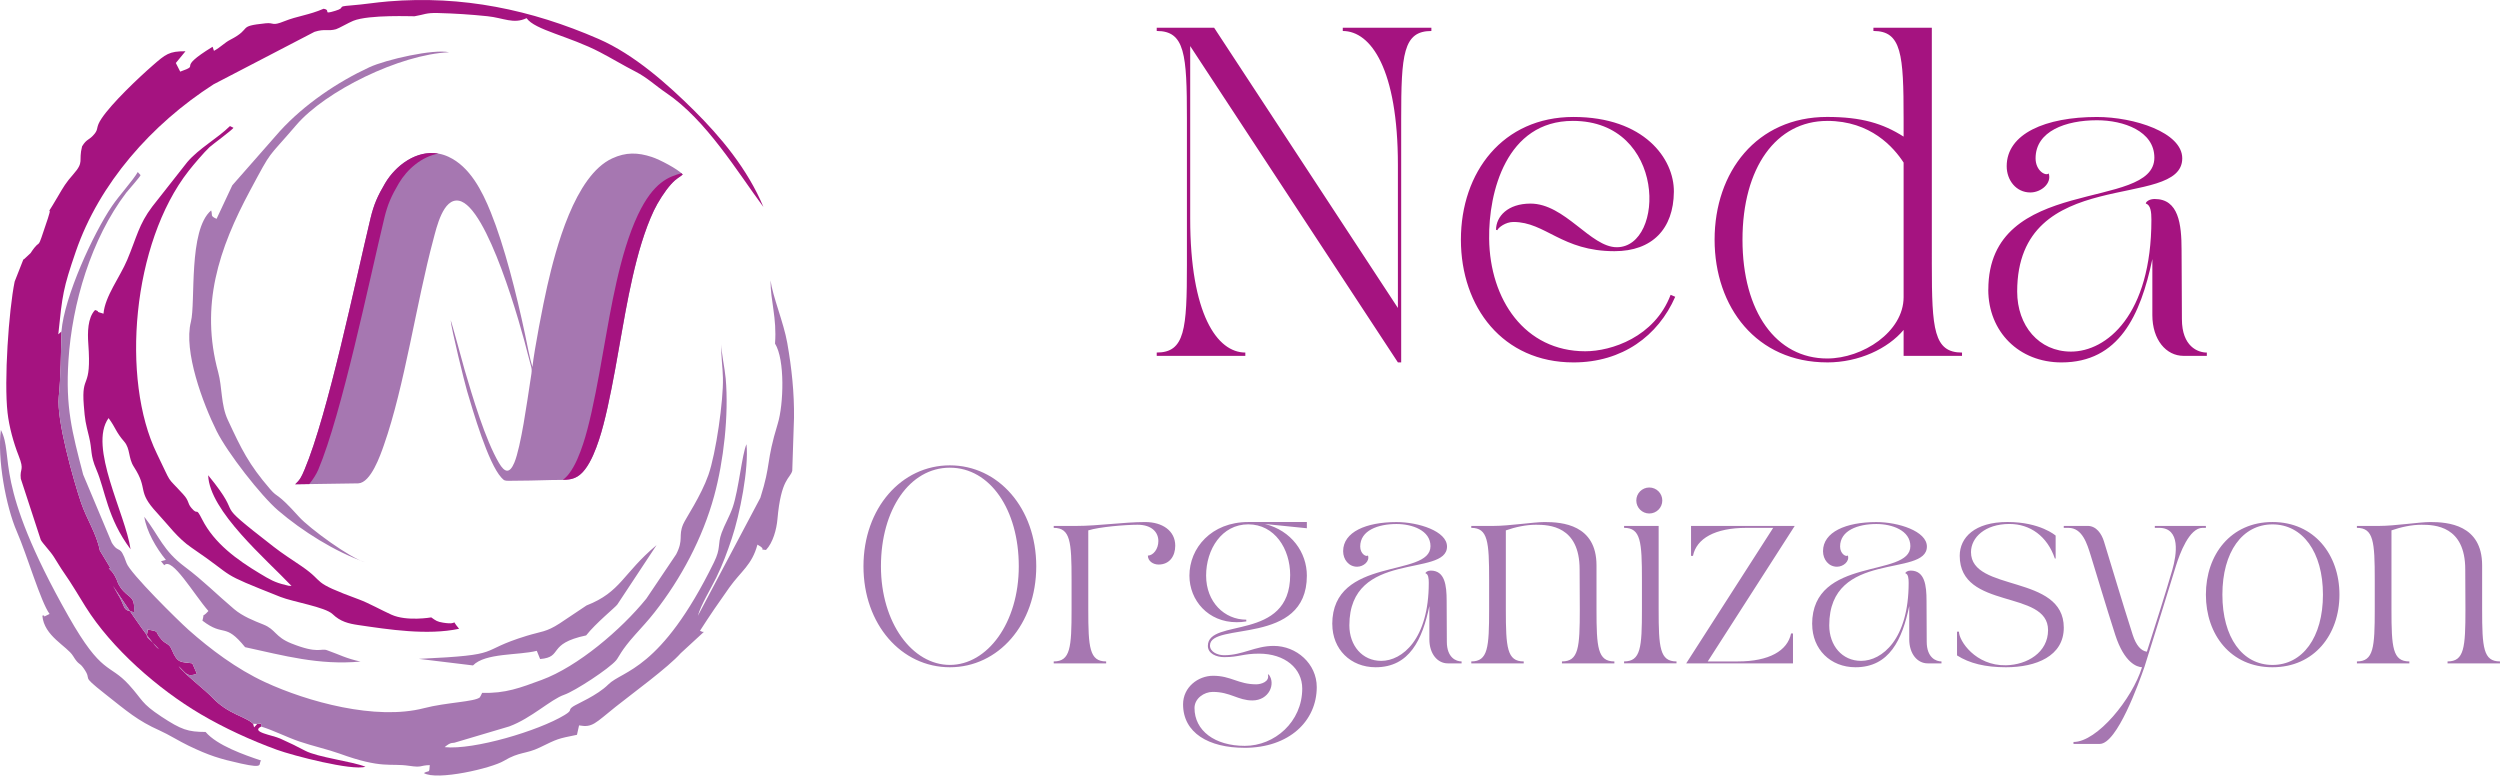
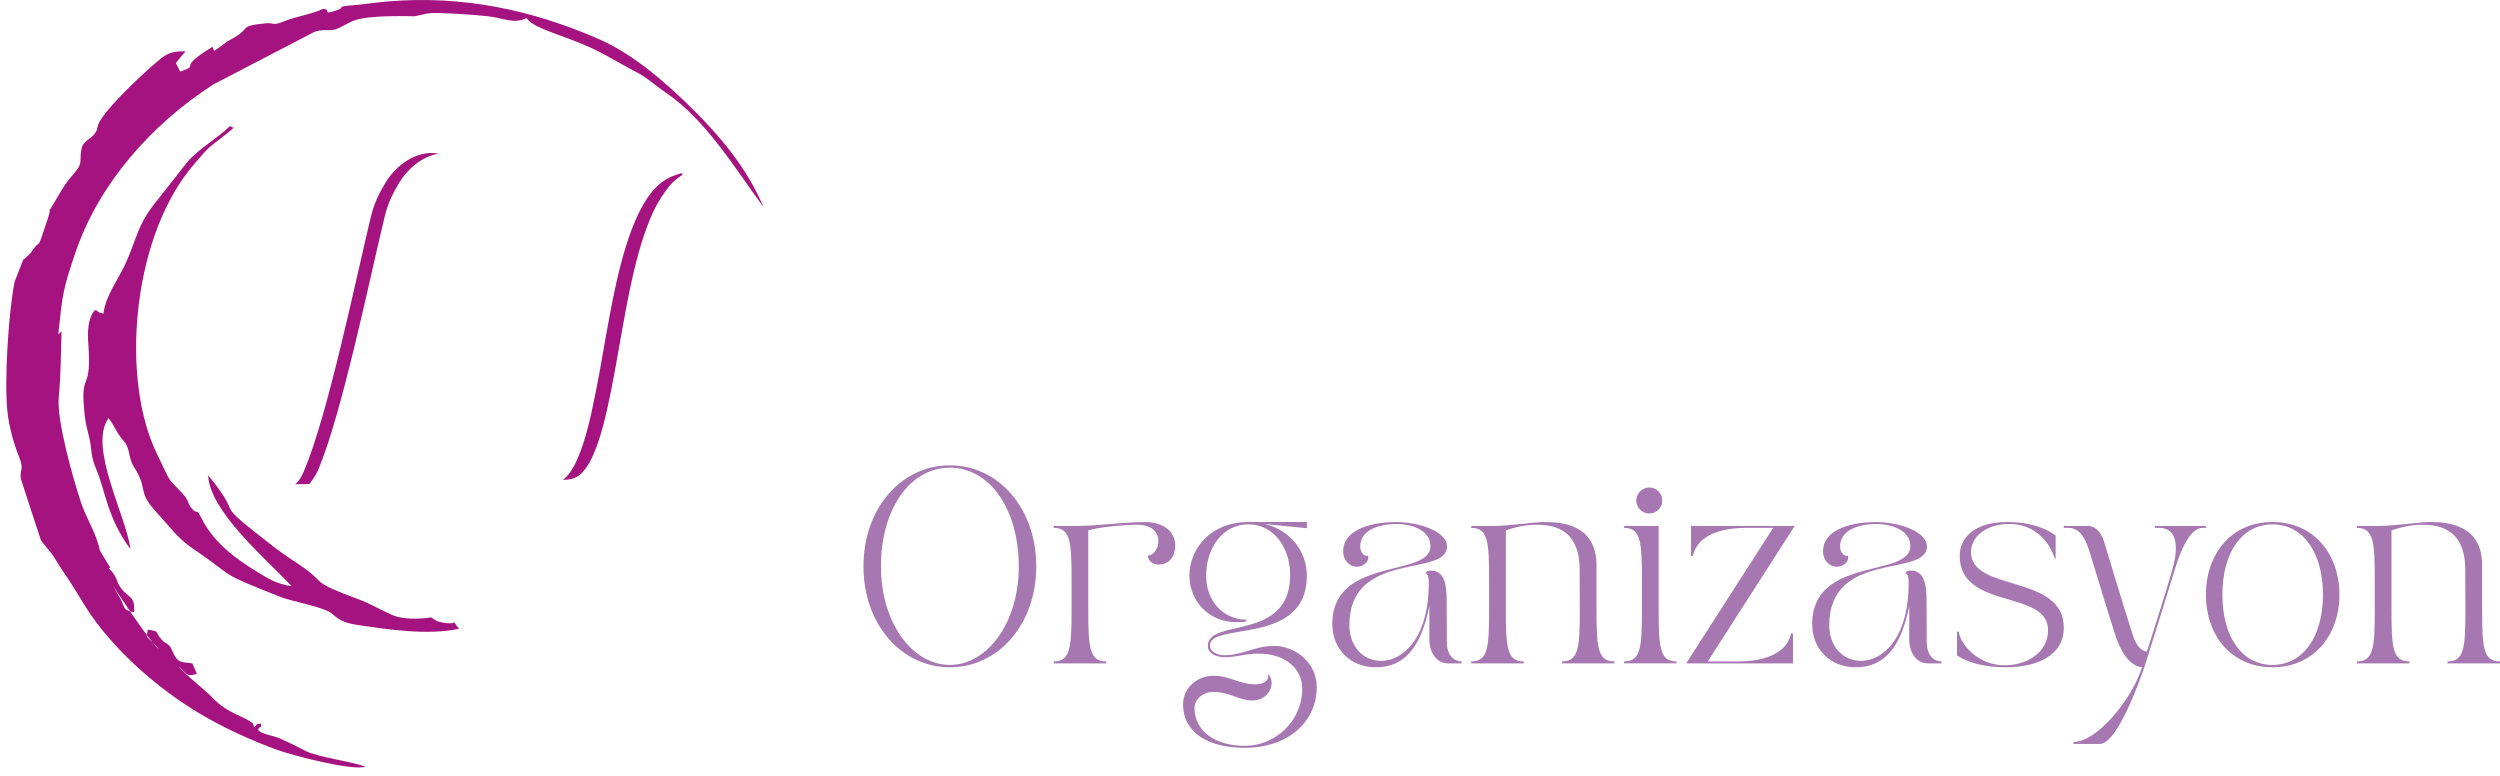
<svg xmlns="http://www.w3.org/2000/svg" id="Layer_1" data-name="Layer 1" viewBox="0 0 1055.89 327.55">
  <defs>
    <style>
      .cls-1, .cls-2 {
        fill: #a677b1;
      }

      .cls-3, .cls-4 {
        fill: #a51380;
      }

      .cls-3, .cls-2 {
        fill-rule: evenodd;
      }
    </style>
  </defs>
  <path class="cls-3" d="M40.13,130.96c-3.14,3.26-3.17,9.64-2.84,14.15,1.48,20.2-3,12.06-1.9,26.04.52,6.59.73,7.26,2.23,13.38,1.43,5.86.35,7.42,3.1,13.83,3.84,8.97,4.51,20.36,14.42,33.61-2.1-14.81-17.97-43.41-9.28-55.39,3.11,4.24,2.97,5.75,6.59,9.92,2.65,3.05,1.65,6.91,4.1,10.68,6.36,9.8.96,9.96,9.78,19.43,4.78,5.14,8.69,10.71,14.56,14.69,20.06,13.62,9.87,9.82,37.56,20.81,5.28,2.1,18.88,4.26,22,7.25,3.31,3.18,6.73,4.03,10.93,4.64,12.65,1.86,29.1,4.43,42.52,1.57-4.21-4.96.89-1.35-6.74-2.58-2.53-.41-3.03-.82-5.02-2.23-.01,0-10.27,1.8-16.81-1.14-4-1.8-9.87-5.03-13.47-6.35-21.68-7.96-13.74-6.76-24.49-14.13-4.36-2.98-7.89-5.18-11.77-8.2-28.34-22-10.9-9.73-27.68-30.22.53,15.16,24.52,35.44,35.22,46.77-2.24-.24.28.25-2.5-.4-4.72-1.11-6.75-2.38-10.92-4.88-9.53-5.72-19.18-12.67-24.32-22.79-2.98-5.88-1.49-1.29-4.5-4.81-1.92-2.25-.81-2.85-3.56-5.87-7.62-8.36-4.28-3.2-11.08-17.13-15.29-31.33-10.46-88.97,13.42-119.43,2.12-2.71,6.52-7.86,8.81-10.02.91-.87,10.19-7.7,10.09-8.2l-1.45-.71c-5.43,5.32-13.08,9.4-18.04,15.22l-14.75,18.75c-5.74,7.57-6.53,12.84-10.63,22.58-3.02,7.18-9.39,15.36-10,22.69-4.26-1.16-.89-.69-3.53-1.55M25.98,139.97l-1.36,1.23c1.74-16.76,1.99-19.26,7.42-35.03,9.89-28.7,31.92-53.69,58.15-70.55l42.63-22.17c4.44-1.43,5.64-.14,9.1-1.11,1.09-.31,5.38-2.78,7.26-3.54,6.67-2.72,25.42-1.85,25.9-1.93,4.2-.7,4.76-1.5,9.85-1.37,7.17.19,13.78.61,20.93,1.35,6.87.72,11.01,3.44,16.54.82,3.51,5.02,18.05,7.59,31.07,14.41,5.04,2.64,10.1,5.69,14.91,8.15,5.08,2.6,8.47,5.96,12.96,8.99,17.06,11.51,30.16,33.48,41.09,48.19-6.67-16.05-18.24-29.82-29.5-40.96-10.75-10.63-24.89-23.38-40.14-30.01C224.27,4.04,195.24-1.99,164.01.59c-5.37.44-10.42,1.29-15.78,1.7-6.81.52-1.57.76-6.63,2.28-5.84,1.76-1.45-.31-4.94-.87-6.18,2.69-10.99,3.02-16.63,5.29-5.35,2.15-4.12.46-7.83.85-12.43,1.28-5.3,2-14.94,6.95-2.46,1.26-3.82,2.98-6.89,4.69l-.58-1.73c-16.33,10-4.25,7.14-13.67,10.51l-1.86-3.65,4.08-4.96c-6.94-.05-8.4,1.25-13.93,6.07-5.96,5.2-17.23,15.88-21.54,22.37-2.54,3.82-1.16,4.24-2.91,6.41-2.34,2.9-3.26,1.95-5.29,5.32-1.65,6.4,1.09,6.36-3.74,11.83-3.1,3.51-4.1,5.25-6.44,9.25-7.48,12.78-1.51,1.11-4.24,9.27-5.5,16.45-2.13,6.81-7.35,14.75l-2.66,2.47s-.33.27-.36.15l-3.69,9.38c-2.51,12.31-4.53,42.01-3,55.42.67,5.91,2.52,12.66,4.69,18.15,2.56,6.48.39,5.1.9,9.69l8.44,25.84c.72,1.41,3.9,4.64,5.49,7.12,1.63,2.53,2.81,4.64,4.46,6.98,2.96,4.2,6.11,9.58,8.94,14.11,10.98,17.55,30.51,34.72,48.67,45.42,9.85,5.81,21.39,11.11,32.19,15.03,6.8,2.47,31.69,8.95,37.39,7.16-5.8-2.31-20.13-3.96-25.48-6.77-3.49-1.83-6.57-3.37-10.56-5.14-3.37-1.5-12.61-2.72-8.04-5.06,0-1.75.36-1.17-1.66-1.08l-1.31,1.42-.4-1.51c-3.26-3.19-10.42-3.89-17.22-11.07-3.1-3.28-12.43-10.46-14.23-13.26,3.33,3.26,3.63,4.72,7.68,3.19l-1.9-4.38c-4.83-.75-6.17.29-8.67-5.72-1.21-2.91-2.31-2.07-4.38-4.4-3.21-3.61-.26-3.15-5.81-4.17-.17,3.33-1.39,2.14,1.71,5.15,1.1,1.07,2.23,2.15,3.07,3.14-3.23-1.84-19.38-26.72-19.44-26.76l3.12,5.38c2.35,4.85,1.18,4.72,5.76,5.78.53-7.45-2.32-5.55-5.77-10.57-1.62-2.36-.78-2.08-2.45-4.99-1.65-2.88-3.39-3.16-1.74-3.12l-4.47-7.39c-1.4-7.16-5.59-13.29-7.92-20.18-3.27-9.65-10.44-35.04-9.44-44.67.88-8.5.92-19.01,1.19-27.67Z" />
-   <path class="cls-2" d="M89.17,88.88c-9.72,8.24-6.48,38.9-8.54,47.01-3.18,12.48,5.06,34.48,10.85,46.14,4.57,9.2,18.75,27.37,26,33.58,10.11,8.66,24.11,17.5,36.72,21.84-6.18-1.62-23.51-14.29-27.89-19.15-9.82-10.92-8.59-7.51-12.27-11.78-8.97-10.41-12.03-16.72-17.85-29.24-2.93-6.3-2.31-13.75-4.03-20.04-7.71-28.28.24-52.14,13.5-76.84,9.71-18.08,6.6-12.53,19.47-27.58,12.28-14.36,43.74-29.86,64.56-30.75-6.54-1.47-26.61,3.06-33.7,6.34-13.51,6.26-27.44,15.68-37.75,26.95l-20.13,22.91-6.64,14.16c-2.91-1.29-1.57-1.52-2.29-3.55M247.56,268.37c4-5.12,12.42-11.96,13.16-13.03l16.58-25.1c-14.34,12-14.95,19.76-29.58,25.48l-11.37,7.6c-5.7,3.69-7.69,3.33-13.79,5.19-22.04,6.75-8.38,8.02-45.65,9.77l22.86,2.77c5.21-5.36,19.2-4.2,26.95-6.17l1.4,3.47c9.95-.84,2.64-6.41,19.43-9.98ZM68.09,302.61c-8.58-5.65-7.74-6.92-13.65-13.41-8.37-9.19-11.27-3.77-25.52-28.91C-3.38,203.31,6.16,192.88.37,181.58c-1.59,12.09,2.13,32.33,6.74,42.92,4.37,10.04,10.11,29.76,13.83,34.8-4.11,2.14-1.01.23-3.05.72.68,8.64,10.42,12.85,12.98,17.05,2.49,4.07,2.55,2.49,4.4,5.1,4.24,5.97-2.03,2.13,9.01,10.84,9.39,7.41,13.83,11.36,23.13,15.51,3.85,1.72,8.24,4.52,12.29,6.46,8.63,4.14,13.03,5.5,22.03,7.5,10.36,2.29,7.13.15,8.57-1.25-7.19-2.41-18.61-6.39-23.47-12.08-7.46-.04-10.15-.88-18.77-6.55ZM88.03,258.06c-3.15,3.51-1.47-.17-2.53,4.08,9.28,7.14,9.32.49,18.02,11.2,16.43,3.57,31.08,7.68,48.74,6.08-6.28-1.38-8.64-2.85-14.18-4.81-2.62-.93-3.61,1.71-15.04-2.86-6.96-2.78-6.48-5.86-11.81-7.98-4.03-1.61-8.72-3.44-12.35-6.51-7.37-6.22-12.96-11.99-20.83-17.88-9.21-6.89-10.65-12.72-17.1-21.12.86,6.01,5.04,13.27,9.12,18.22l-2.07.56,1.38,1.7c3.25-3.69,12.52,12.29,18.64,19.31ZM25.98,139.97c-.27,8.67-.31,19.17-1.19,27.67-1,9.63,6.17,35.01,9.44,44.67,2.33,6.89,6.52,13.02,7.92,20.18l4.47,7.39c-1.65-.04.09.23,1.74,3.12,1.67,2.91.83,2.63,2.45,4.99,3.45,5.02,6.3,3.12,5.77,10.57-4.58-1.06-3.41-.94-5.76-5.78l-3.12-5.38c.06.04,16.21,24.92,19.44,26.76-.84-.99-1.97-2.07-3.07-3.14-3.1-3.02-1.88-1.82-1.71-5.15,5.55,1.03,2.6.56,5.81,4.17,2.07,2.33,3.17,1.49,4.38,4.4,2.5,6.01,3.85,4.96,8.67,5.72l1.9,4.38c-4.05,1.54-4.35.07-7.68-3.19,1.8,2.81,11.13,9.99,14.23,13.26,6.8,7.18,13.96,7.88,17.22,11.07l1.71.09c2.02-.09,1.66-.67,1.66,1.08,5.16,1.58,10.72,4.45,16.15,6.31,5.47,1.87,12.27,3.41,16.92,5.1,18.2,6.61,21.26,3.97,29.44,5.18,5.73.85,4.28-.16,8.75-.3-.25,3.78-.17,1.98-2.5,3.37,5.59,3.3,28.55-2.03,33.77-5.15,6.66-3.99,9.33-2.81,15.23-5.68,7.52-3.66,7.35-3.66,15.66-5.33l.89-3.98c5.7,1.02,6.67-.84,15.42-7.83,6.79-5.42,22.27-16.7,27.53-22.67l9.77-8.99c-.73-.02-.48.1-1.65-.47,4.04-6.32,8.08-12.2,12.36-18.22,4.95-6.96,9.59-9.51,11.9-18.17,4.54,2.49-.12,1.84,3.62,2.26,2.94-3.05,4.46-8.71,4.83-12.97,1.51-17.2,5.33-17.12,6.26-20.45l.74-22.38c.13-10.53-.98-21.06-2.85-31.65-1.54-8.71-6.12-19.42-7.07-26.43-.03,8.91,2.72,15.64,1.9,26.72,4.25,6.75,3.63,25.73,1.17,33.76-5.12,16.75-2.68,16.59-7.36,31.36l-26.41,49.87c1.33-4.77,5.33-11.1,7.83-16.25,2.68-5.51,4.57-10.64,6.52-16.46,3.37-10.06,7.24-29.5,6.2-39.79-1.88,4.11-3.29,19.23-5.81,26.61-1.35,3.95-3.48,7.43-4.7,10.85-1.86,5.22-.16,6.21-3.24,12.47-22.52,45.92-38.55,45.48-44.64,51.57-4.6,4.6-13.22,8.17-14.85,9.28-2.5,1.71.21,1.3-3.61,3.62-10.98,6.66-38.32,14.82-50.63,13.55,2.55-2.21,3.43-1.69,4.07-1.86l23.2-6.89c9.3-3.41,17.51-11.4,23.23-13.38,4.56-1.57,18.96-11.01,21.93-14.55,1.24-1.48,1.97-4.05,8.02-10.8,2.87-3.2,5.53-6.05,8.24-9.51,11.1-14.17,20.25-31.23,25.13-49.09,4.01-14.68,6.23-34.21,4.88-49.6-.39-4.41-1.87-10.84-1.84-14.44-.16,5.42.55,9.13.67,14.18.24,9.49-2.94,31.88-6.14,40.99-3.12,8.88-9.62,18.37-10.66,20.82-2.13,5,.32,6.34-2.95,12.69l-12.62,18.75c-10.63,13.1-28.97,28.7-44.23,34.31-8.93,3.28-15.24,5.77-25.09,5.44l-.72,1.47c-.02-.13-.15.28-.23.42-2.12,1.91-14.13,2.12-23.64,4.59-20.33,5.27-49.18-2.69-67.14-11.01-12-5.56-23.09-13.91-32.29-22.08-4.34-3.86-24.7-23.92-26.19-28.21-2.9-8.36-3.07-3.53-6.21-8.57l-12.1-28.78c-4.76-18.3-7.47-28.38-6.22-48.15,1.52-24.18,9.63-51.43,24.38-70.87.65-.86,6.31-7.22,6.07-7.48l-1.17-1.29c-1.96,3.46-7.76,9.79-10.81,14.26-8,11.69-20.23,38.38-21.42,53.04Z" />
-   <path class="cls-2" d="M190.32,135.12c.27,3.75,5.97,26.76,6.97,30.11,2.42,8.14,8.84,30.4,14.5,36.53,1.2,1.3,1.46,1.31,3.3,1.31,5.99-.02,11.98-.15,17.96-.33,6.21-.19,9.98.79,14.04-4.48,2.65-3.45,4.54-8.39,5.91-12.5,5.05-15.19,9.03-43.99,12.58-61.26,2.02-9.85,4.36-19.77,7.87-29.11.8-2.12,1.77-4.43,2.73-6.46,1.66-3.49,4.64-8.22,7.27-11.12,2.46-2.71,3.55-2.84,4.92-4.11-2.13-2.34-9.79-6.32-13-7.38-6.01-1.99-11.05-2.09-16.83.59-15.8,7.32-23.81,38.18-27.39,53.84-1.79,7.83-5.43,26.62-6.28,34.26-1.19-3.9-2.23-9.63-3.13-13.87-3.65-17.2-8.71-37.24-14.44-51.42-3.67-9.11-8.83-19.33-17.89-23.51-10.71-4.95-21.66,2.52-26.79,11.25-3.09,5.26-4.7,8.77-6.13,14.72-6.5,27.08-17.96,82.64-27.86,106.16-1.28,3.03-1.85,4.25-3.95,6.21l26.67-.4c5.28-.3,9.25-11.75,10.78-16.12,8.82-25.13,13.66-59.92,20.94-87.04,1.29-4.81,4.1-17.45,10.75-16.21,12.03,2.24,26.19,52.91,29.26,65.36,1.73,7.01,1.88,4.47.81,11.35-1.15,7.42-3.86,27.27-6.65,33.9-1.99,4.74-4.05,4.3-6.49.15-5.82-9.88-11.19-28.04-14.52-39.36-.76-2.59-5.5-20.33-5.93-21.05" />
  <path class="cls-3" d="M185.22,64.87c-9.27-1.65-18.13,4.99-22.59,12.57-3.09,5.26-4.7,8.77-6.13,14.72-6.5,27.09-17.96,82.64-27.86,106.16-1.28,3.03-1.85,4.25-3.95,6.21l5.94-.09c1.5-1.84,2.96-4.08,3.82-6.12,9.9-23.52,21.36-79.08,27.86-106.16,1.43-5.95,3.04-9.46,6.13-14.72,3.51-5.97,9.75-11.36,16.78-12.57" />
  <path class="cls-3" d="M237.71,202.68c3.66-.08,6.44-.63,9.36-4.43,2.65-3.45,4.55-8.39,5.91-12.5,5.05-15.19,9.03-43.99,12.58-61.26,2.02-9.85,4.36-19.77,7.87-29.12.8-2.12,1.77-4.43,2.73-6.46,1.66-3.49,4.64-8.22,7.27-11.12,2.46-2.71,3.55-2.84,4.92-4.11-.15-.16-.33-.34-.53-.52-5.21,1.48-11.74,3.55-18.37,17.54-.96,2.03-1.93,4.34-2.73,6.46-3.52,9.35-5.85,19.26-7.87,29.11-3.55,17.27-7.53,46.07-12.58,61.26-1.37,4.11-3.26,9.05-5.91,12.5-.89,1.16-1.76,2.01-2.65,2.64" />
-   <path class="cls-4" d="M839.76,122.3c0,17.88,13.03,30.77,30.91,30.77,24.25,0,33.4-19.82,38.39-43.66v23.7c0,10.39,5.82,17.19,13.17,17.19h9.84v-1.39c-3.74,0-10.53-2.5-10.53-14.14,0-14.69-.14-16.77-.14-29.1,0-11.09-1.25-21.62-11.36-21.62-2.22,0-3.74,1.11-3.74,1.94,2.08.55,2.36,3.74,2.36,6.79,0,40.33-18.99,55.72-33.96,55.72-13.58,0-22.73-10.95-22.73-25.36,0-54.19,69.72-33.96,69.72-56.27,0-10.95-20.38-17.46-36.04-17.46-21.76,0-38.11,7.07-38.11,20.79,0,5.96,4.02,11.09,9.98,11.09,4.57,0,9.15-3.88,7.76-8.04-1.25,1.25-5.54-1.11-5.54-6.38,0-11.5,12.75-16.08,25.92-16.08,11.23,0,24.25,4.57,24.25,15.8,0,22.87-70.13,6.93-70.13,55.72M771.71,51.06c18.43,0,28.14,11.23,32.29,17.6v56.83c0,14.69-17.32,25.92-32.29,25.92-21.48,0-35.76-19.68-35.76-50.17s14.27-50.17,35.76-50.17ZM771.71,153.07c13.45,0,25.64-5.82,32.29-13.72v10.95h24.67v-1.39c-11.92,0-12.75-9.84-12.75-37.14V11.7h-24.67v1.38c11.92,0,12.75,9.84,12.75,37.14v7.48c-8.73-5.54-17.74-8.31-32.29-8.31-29.8,0-47.54,23.28-47.54,51.83s17.74,51.84,47.54,51.84ZM664.57,153.07c20.65,0,35.76-11.23,42.97-27.72l-1.94-.83c-6.79,17.88-25.09,23.84-36.04,23.84-25.5,0-40.33-21.76-40.61-47.54-.28-19.54,7.21-49.76,35.34-49.76,39.64,0,39.08,53.36,18.57,53.36-11.09,0-21.9-18.43-36.45-18.43-9.56,0-14.55,5.4-14.55,11.09l.55.14c.42-1.11,3.46-3.47,6.79-3.47,13.58,0,20.37,12.34,42.69,12.34,15.94,0,24.95-9.42,25.08-25.09.14-14-12.61-31.6-42.41-31.6s-47.54,23.28-47.54,51.83,17.74,51.84,47.54,51.84ZM488.55,11.7v1.38c11.92,0,12.75,9.84,12.75,37.14v61.54c0,27.3-.83,37.14-12.75,37.14v1.39h37.42v-1.39c-11.92,0-23.28-16.22-23.28-56.55V19.46l87.73,133.61h1.38V50.23c0-27.3.83-37.14,12.75-37.14v-1.38h-37.42v1.38c11.92,0,23.28,16.22,23.28,56.55v60.43l-77.62-118.36h-24.26Z" />
  <path class="cls-1" d="M995.46,279.36v.82h22.14v-.82c-7.05,0-7.55-5.82-7.55-21.98v-33.37c3.94-1.39,8.53-2.38,12.71-2.38,5.58,0,18.45.49,18.45,18.86,0,0,.08,14.43.08,16.89,0,16.15-.49,21.98-7.55,21.98v.82h22.14v-.82c-7.05,0-7.54-5.82-7.54-21.98v-18.61c0-17.22-14.6-18.28-21.89-18.28-4.67,0-14.92,1.64-21.65,1.64h-9.35v.82c7.05,0,7.54,5.82,7.54,21.97v12.46c0,16.15-.49,21.98-7.54,21.98M938.64,251.16c0-18.04,8.44-29.68,21.15-29.68s21.32,11.64,21.32,29.68-8.61,29.68-21.32,29.68-21.15-11.64-21.15-29.68ZM959.79,281.82c17.63,0,28.29-13.78,28.29-30.67s-10.66-30.67-28.29-30.67-28.12,13.78-28.12,30.67,10.49,30.67,28.12,30.67ZM871.65,222.95h1.97c5.9,0,7.87,6.72,9.43,11.72,3.44,11.07,5.99,19.92,10.33,33.45,3.85,11.89,9.18,13.61,11.31,13.69-4.1,13.36-18.94,31.57-28.94,31.57v.82h11.07c7.38,0,16.64-26.07,18.86-32.39,5.33-16.73,9.35-30.01,13.36-42.88,1.56-5,5.58-15.99,11.23-15.99h1.4v-.82h-21.57v.82h1.8c9.18,0,7.46,11.23,5.58,17.79-3.03,10.41-6.56,21.4-10.74,34.52-2.38-.33-4.51-2.54-5.98-7.13-5.08-15.91-7.79-25.34-12.14-39.44-.98-3.2-3.2-6.56-6.89-6.56h-10.09v.82ZM826.56,276.82c5.25,3.36,11.97,5,20.66,5,12.71,0,24.43-4.68,24.43-16.73,0-22.71-39.19-14.92-39.19-31.9,0-6.15,5.9-11.89,16.23-11.89,8.77,0,15.99,5.17,19.19,14.59h.33v-9.68s-6.48-5.74-20.34-5.74-20.17,6.56-20.17,14.27c0,23.04,37.31,14.1,37.31,31.4,0,9.43-8.86,14.68-17.79,14.84-12.87.25-19.84-10.33-19.84-14.18h-.82v10ZM765.39,263.62c0,10.58,7.71,18.2,18.28,18.2,14.35,0,19.76-11.73,22.71-25.83v14.02c0,6.15,3.44,10.17,7.79,10.17h5.82v-.82c-2.22,0-6.23-1.48-6.23-8.36,0-8.69-.08-9.92-.08-17.22,0-6.56-.74-12.79-6.72-12.79-1.31,0-2.22.66-2.22,1.15,1.23.33,1.39,2.21,1.39,4.02,0,23.86-11.23,32.96-20.09,32.96-8.03,0-13.45-6.48-13.45-15,0-32.06,41.24-20.09,41.24-33.29,0-6.48-12.05-10.33-21.32-10.33-12.87,0-22.55,4.18-22.55,12.3,0,3.53,2.38,6.56,5.9,6.56,2.71,0,5.41-2.3,4.59-4.76-.74.74-3.28-.66-3.28-3.77,0-6.81,7.54-9.51,15.33-9.51,6.64,0,14.35,2.7,14.35,9.35,0,13.53-41.49,4.1-41.49,32.96ZM712.18,280.18h45.1v-12.63h-.82c-1.48,7.3-9.26,11.81-22.47,11.81h-12.71l36.73-57.23h-43.79v12.63h.82c1.48-7.3,9.27-11.81,22.47-11.81h11.4l-36.73,57.23ZM691.1,211.39c0,3.03,2.46,5.49,5.49,5.49s5.49-2.46,5.49-5.49-2.46-5.49-5.49-5.49-5.49,2.46-5.49,5.49ZM708.08,280.18v-.82c-7.05,0-7.54-5.82-7.54-21.98v-35.26h-14.6v.82c7.05,0,7.54,5.82,7.54,21.97v12.46c0,16.15-.49,21.98-7.54,21.98v.82h22.14ZM621.41,279.36v.82h22.14v-.82c-7.05,0-7.55-5.82-7.55-21.98v-33.37c3.94-1.39,8.53-2.38,12.71-2.38,5.58,0,18.45.49,18.45,18.86,0,0,.08,14.43.08,16.89,0,16.15-.49,21.98-7.54,21.98v.82h22.14v-.82c-7.05,0-7.55-5.82-7.55-21.98v-18.61c0-17.22-14.59-18.28-21.89-18.28-4.67,0-14.92,1.64-21.65,1.64h-9.35v.82c7.05,0,7.54,5.82,7.54,21.97v12.46c0,16.15-.49,21.98-7.54,21.98ZM562.71,263.62c0,10.58,7.71,18.2,18.28,18.2,14.35,0,19.76-11.73,22.71-25.83v14.02c0,6.15,3.44,10.17,7.79,10.17h5.82v-.82c-2.22,0-6.23-1.48-6.23-8.36,0-8.69-.08-9.92-.08-17.22,0-6.56-.74-12.79-6.72-12.79-1.31,0-2.22.66-2.22,1.15,1.23.33,1.39,2.21,1.39,4.02,0,23.86-11.23,32.96-20.09,32.96-8.03,0-13.45-6.48-13.45-15,0-32.06,41.24-20.09,41.24-33.29,0-6.48-12.05-10.33-21.32-10.33-12.87,0-22.55,4.18-22.55,12.3,0,3.53,2.38,6.56,5.9,6.56,2.71,0,5.41-2.3,4.59-4.76-.74.74-3.28-.66-3.28-3.77,0-6.81,7.54-9.51,15.33-9.51,6.64,0,14.35,2.7,14.35,9.35,0,13.53-41.49,4.1-41.49,32.96ZM525.56,315.85c19.02,0,30.58-11.4,30.58-25.67,0-9.84-8.53-17.38-18.2-17.38-7.79,0-13.12,3.94-20.91,3.94-2.79,0-5.99-1.4-5.99-4.1,0-10.17,40.92.41,40.92-29.52,0-9.76-6.48-19.02-17.71-21.81l17.71,1.8v-2.63h-24.76c-15.58,0-24.84,10.99-24.84,22.63,0,10.49,7.95,19.68,19.92,19.68,1.31,0,2.71-.08,4.1-.33v-.74c-9.27,0-16.97-7.46-16.97-18.61s6.64-21.65,17.79-21.65,17.71,10.33,17.71,21.4c0,28.37-34.76,17.95-34.76,29.93,0,3.28,3.61,4.76,6.89,4.76,6.31,0,7.95-1.48,14.68-1.48,10.99,0,18.29,6.23,18.29,14.76,0,14.02-11.64,24.19-24.27,24.19s-21.23-6.39-21.23-15.99c0-4.02,4.02-6.8,7.71-6.8,7.46,0,10.66,3.61,16.73,3.61,7.05,0,10-7.05,6.89-10.99l-.33.08c.82,3.03-2.95,4.1-4.92,4.1-7.62,0-10.66-3.61-18.2-3.61-6.4,0-12.71,4.84-12.71,12.05,0,12.14,10.91,18.37,25.91,18.37ZM467.19,280.18v-.82c-7.05,0-7.55-5.82-7.55-21.98v-33.37c4.68-1.48,15.74-2.38,20.83-2.38,5.9,0,8.77,3.12,8.77,6.89,0,3.36-2.13,6.07-4.43,6.15,0,2.3,2.21,3.77,4.51,3.77,4.67,0,7.05-3.61,7.05-7.95,0-6.31-5.41-10-12.71-10-9.1,0-19.68,1.64-29.11,1.64h-9.51v.82c7.05,0,7.54,5.82,7.54,21.97v12.46c0,16.15-.49,21.98-7.54,21.98v.82h22.14ZM401.18,197.53c16.97,0,29.11,17.71,29.11,41.65s-13.28,41.65-29.11,41.65-29.11-17.71-29.11-41.65,12.13-41.65,29.11-41.65ZM401.18,281.82c20.42,0,36.49-18.04,36.49-42.64s-16.07-42.64-36.49-42.64-36.49,18.04-36.49,42.64,16.07,42.64,36.49,42.64Z" />
</svg>